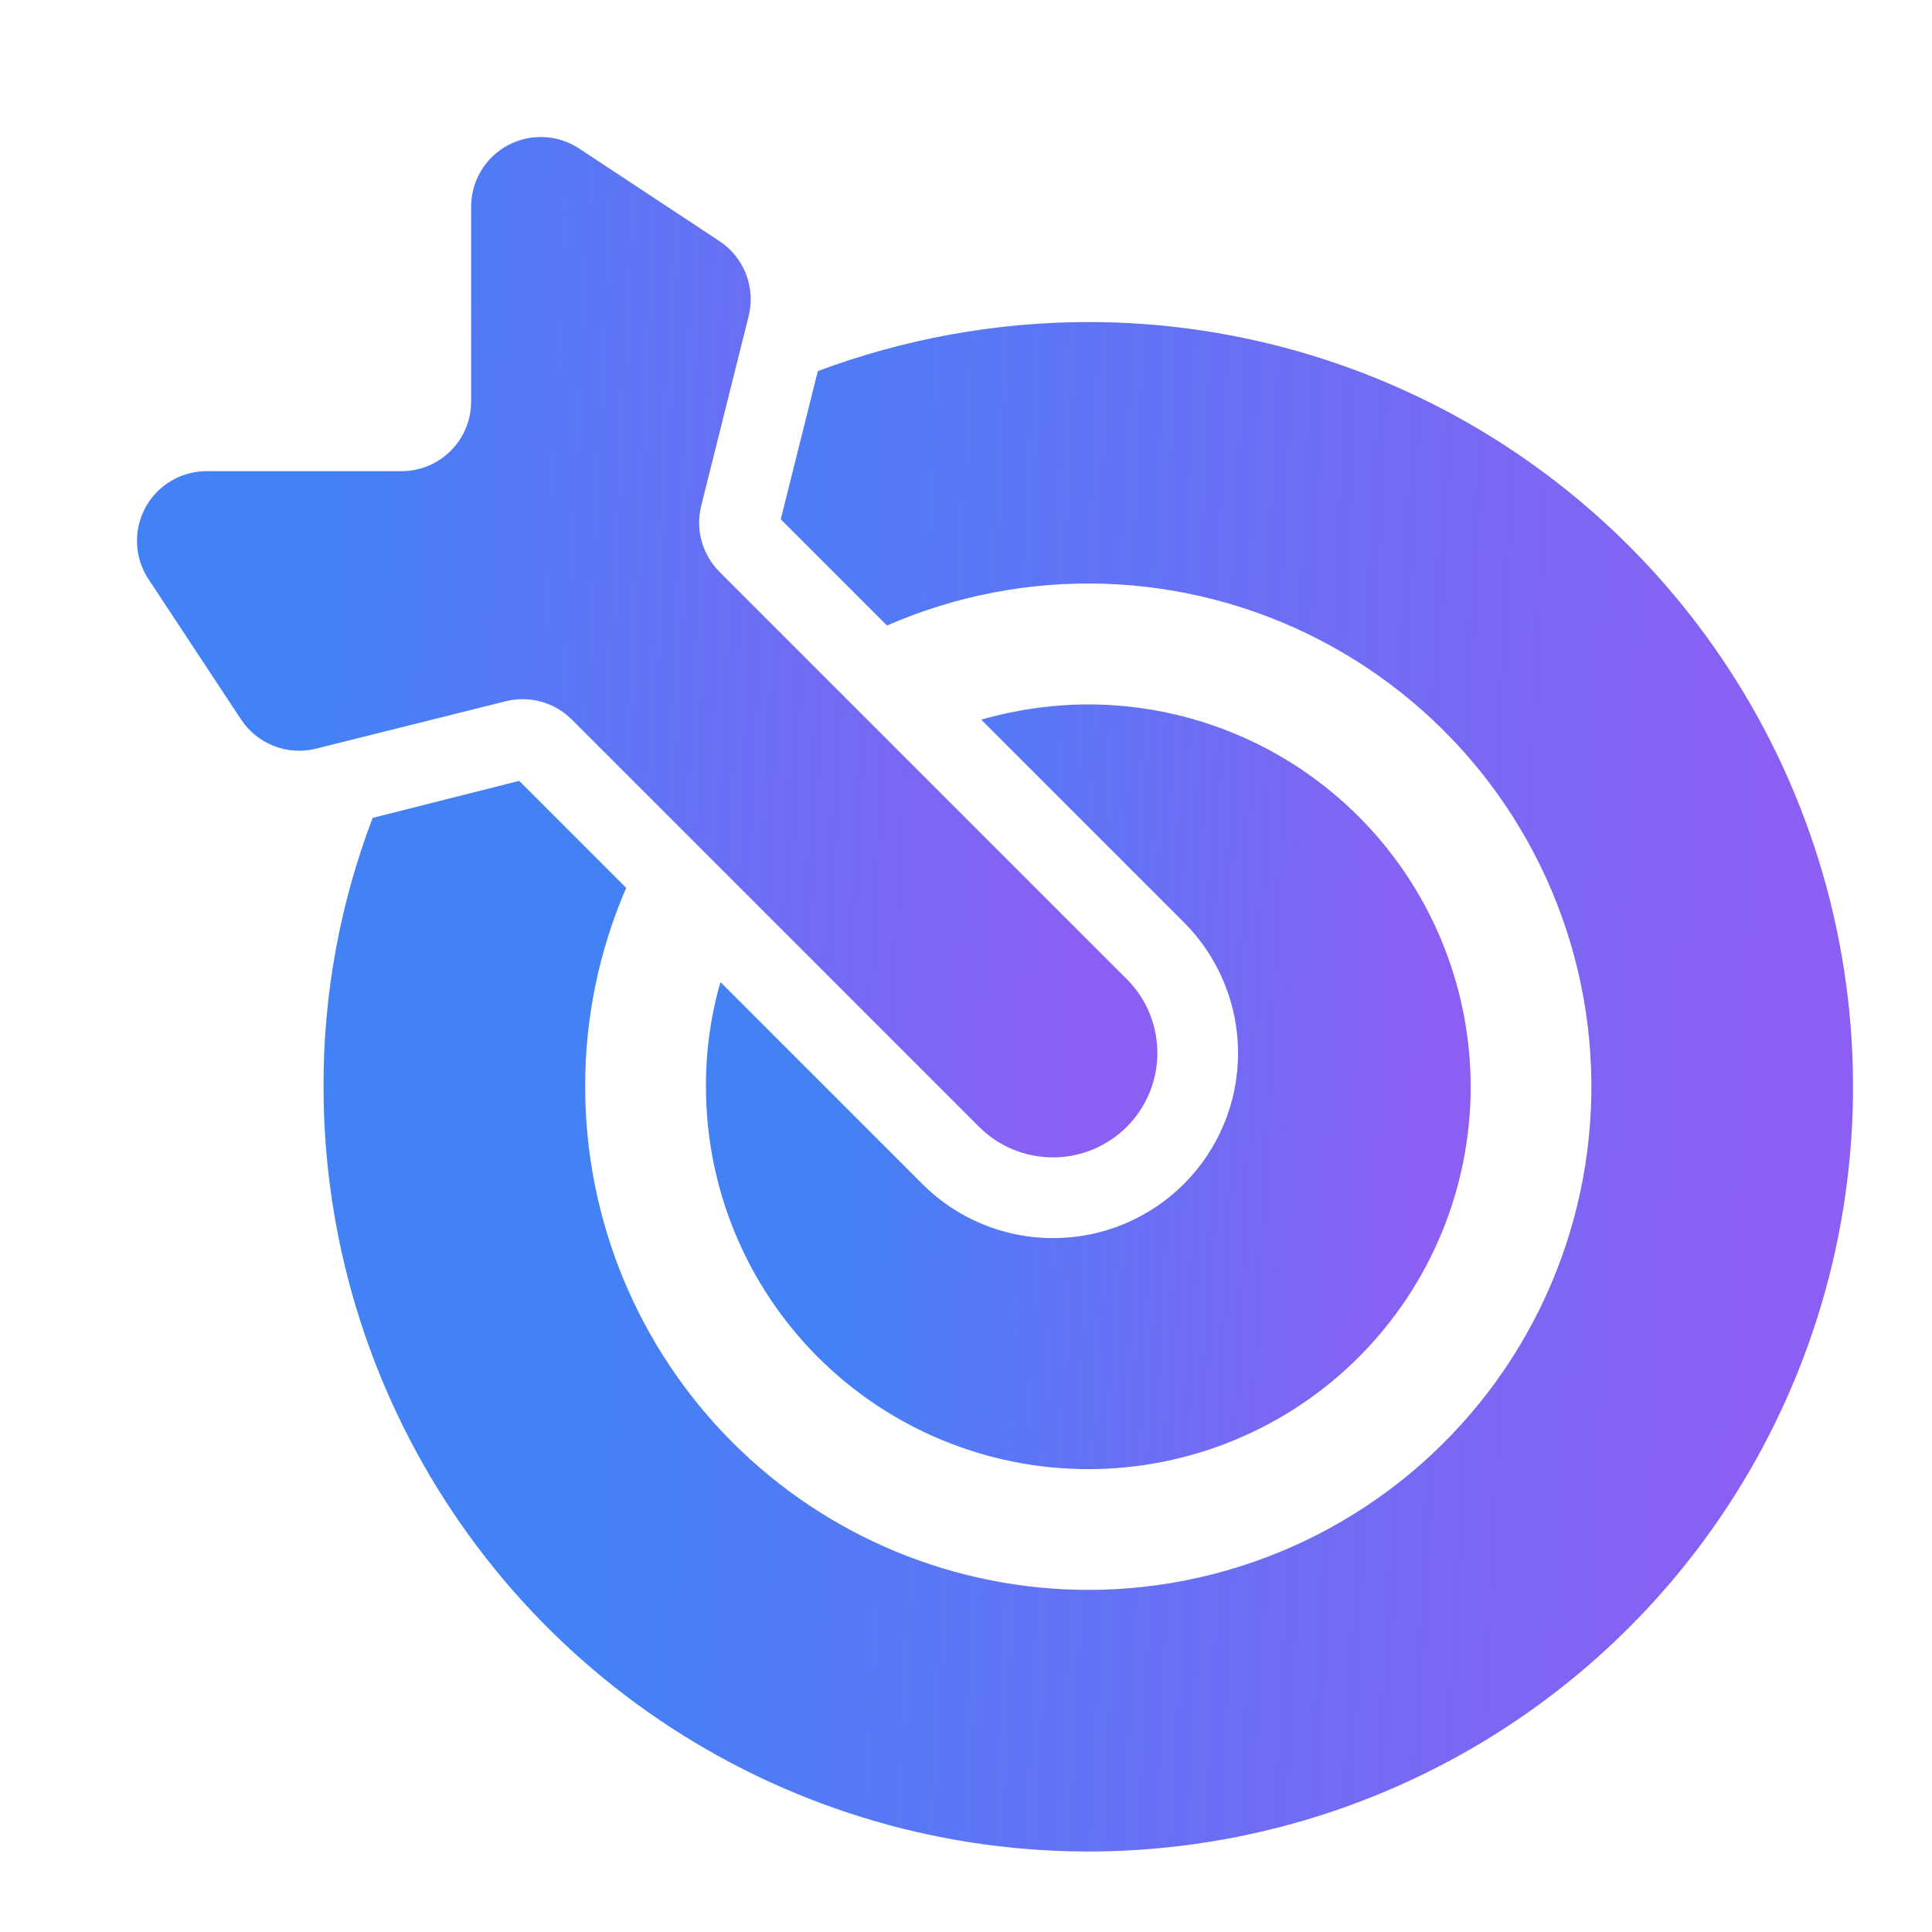
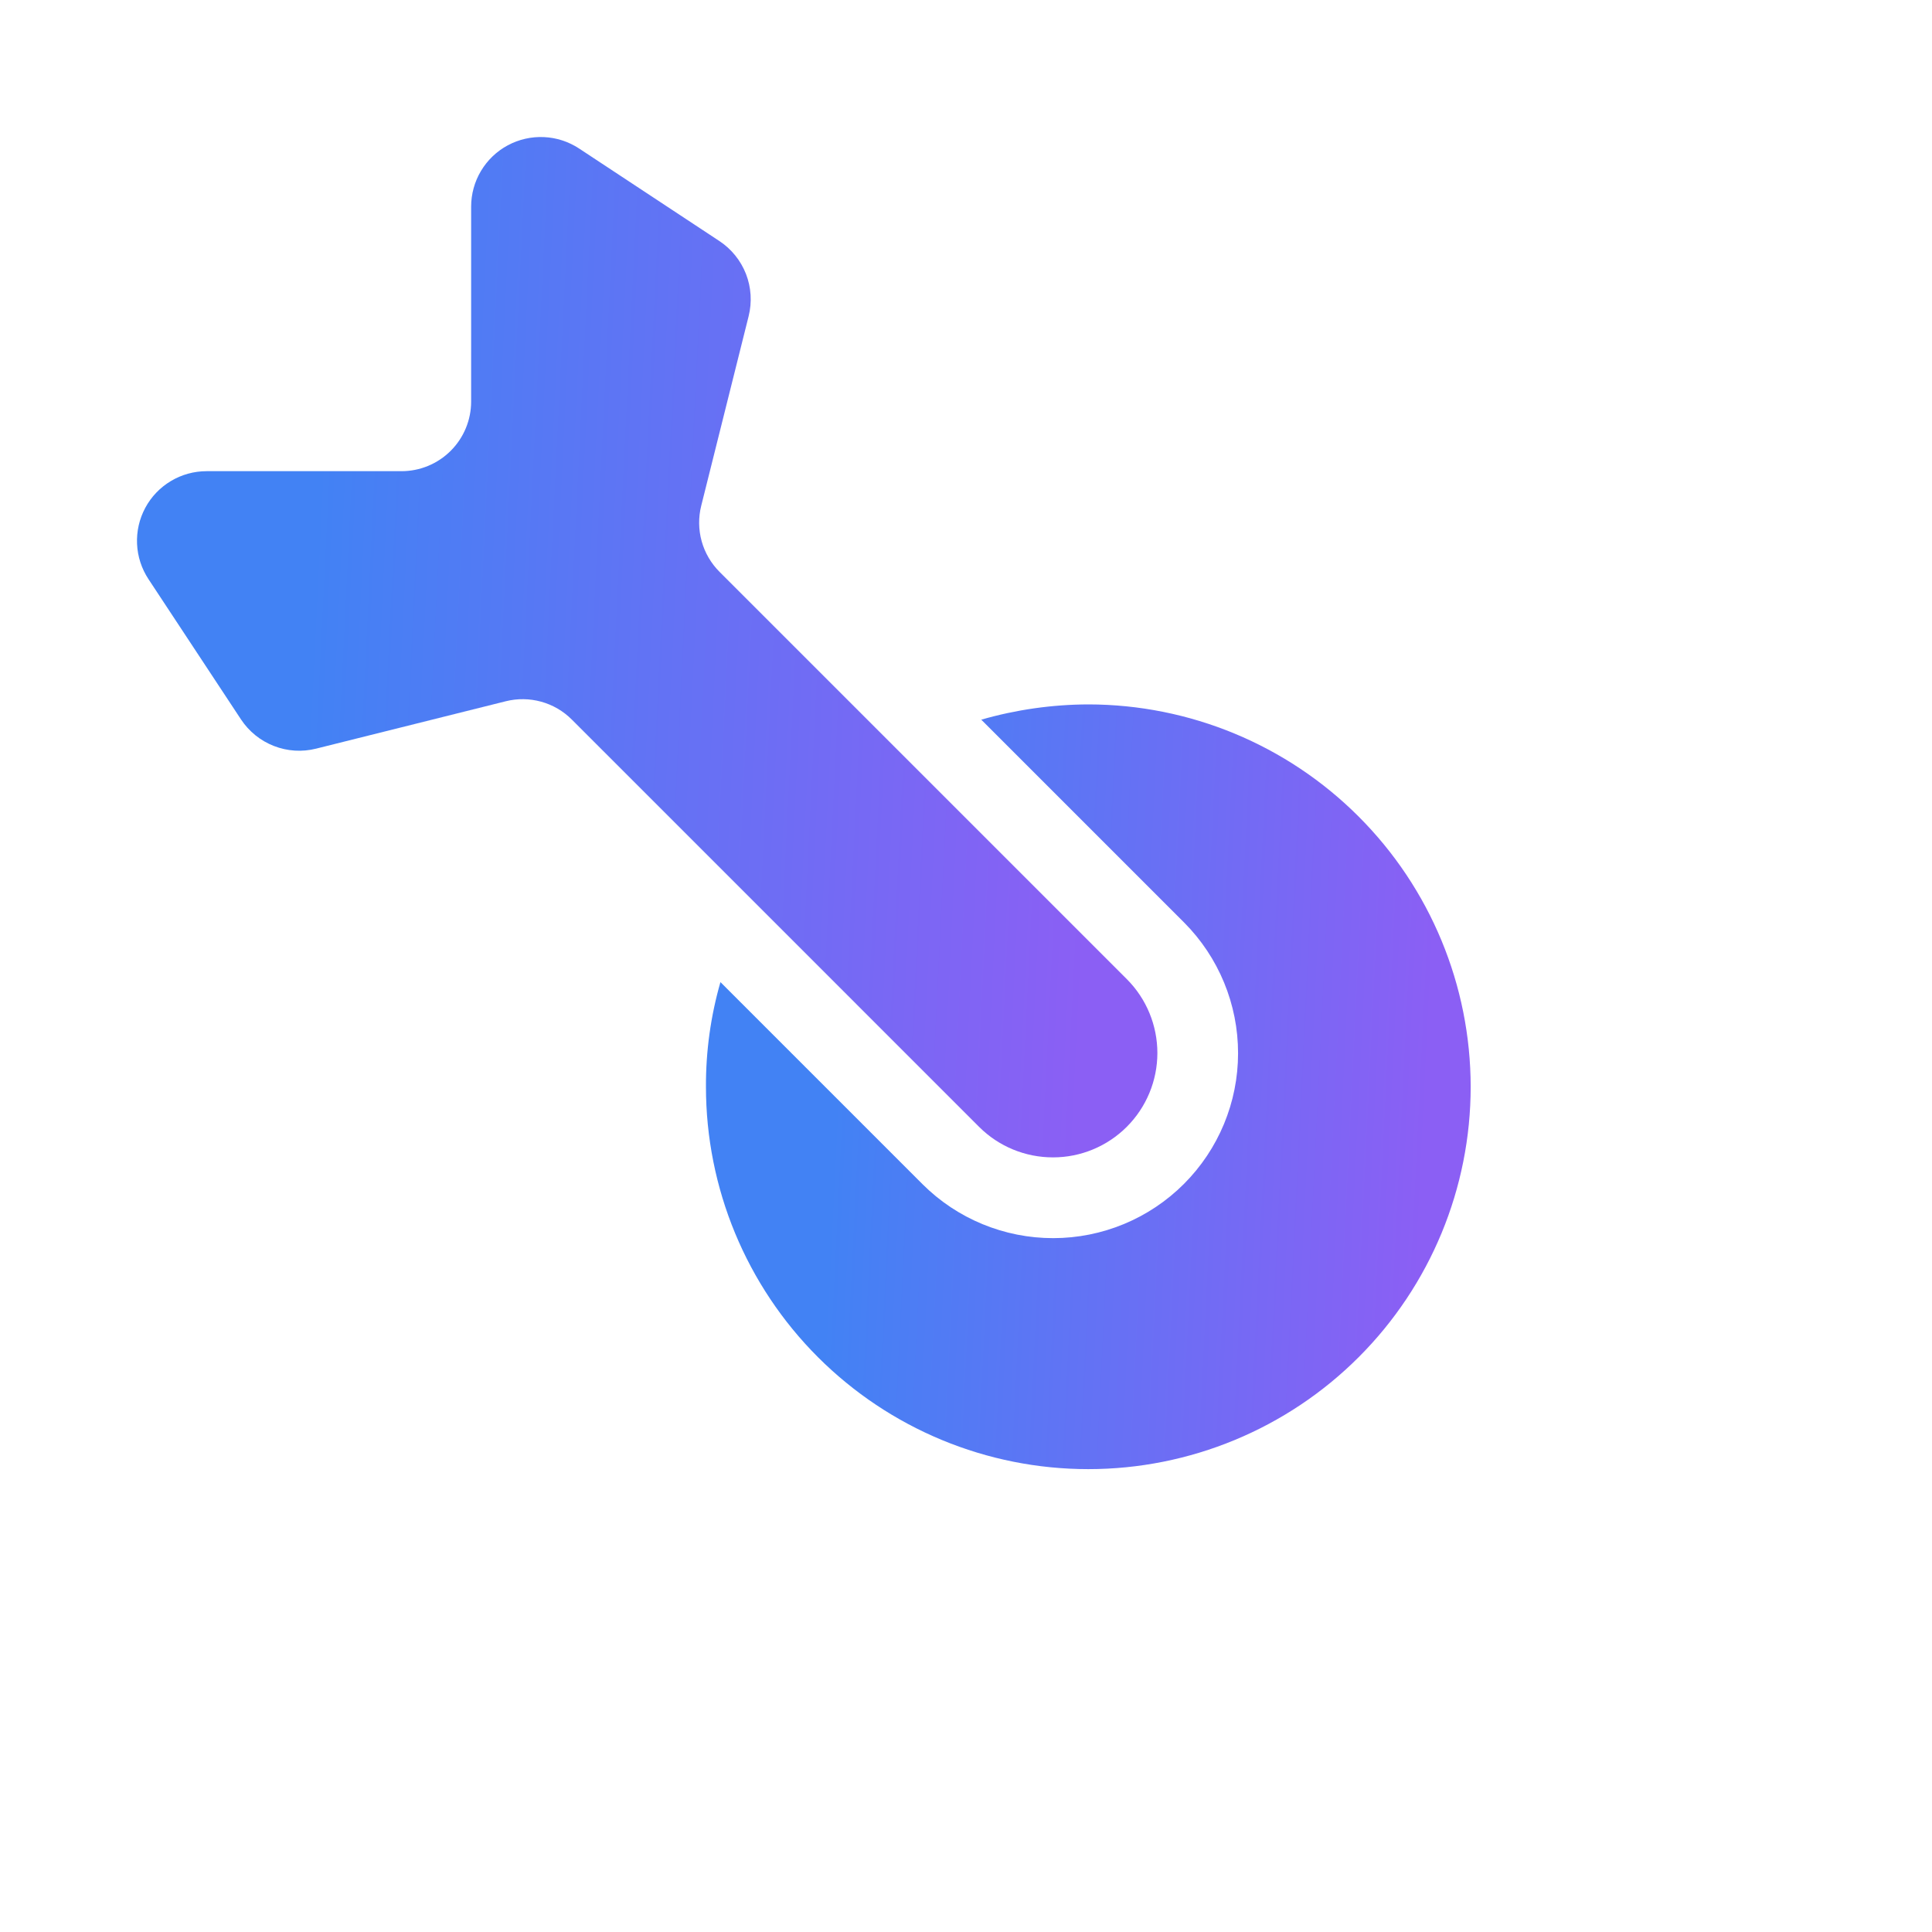
<svg xmlns="http://www.w3.org/2000/svg" width="50" height="50" viewBox="0 0 50 50" fill="none">
  <path d="M38.061 28.125C38.061 30.75 37.019 33.267 35.163 35.123C33.307 36.979 30.79 38.021 28.165 38.021C25.541 38.021 23.024 36.979 21.168 35.123C19.312 33.267 18.27 30.75 18.27 28.125C18.266 27.209 18.392 26.297 18.645 25.417L23.874 30.646C24.772 31.542 25.989 32.044 27.258 32.043C28.526 32.042 29.742 31.538 30.639 30.641C31.536 29.744 32.041 28.528 32.041 27.259C32.042 25.991 31.54 24.774 30.645 23.875L25.395 18.625C26.295 18.366 27.228 18.233 28.165 18.23C30.789 18.232 33.305 19.275 35.16 21.131C37.016 22.986 38.059 25.502 38.061 28.125Z" fill="url(#paint0_linear_587_1390)" />
-   <path d="M28.165 8.334C25.774 8.337 23.404 8.767 21.165 9.604L20.206 13.438L22.956 16.188C24.731 15.414 26.655 15.045 28.59 15.108C30.524 15.172 32.421 15.666 34.14 16.554C35.86 17.443 37.36 18.703 38.532 20.244C39.703 21.786 40.516 23.569 40.911 25.463C41.306 27.358 41.274 29.318 40.817 31.199C40.36 33.08 39.49 34.835 38.269 36.337C37.048 37.839 35.508 39.05 33.76 39.882C32.012 40.714 30.101 41.146 28.165 41.146C24.712 41.145 21.401 39.773 18.959 37.331C16.517 34.889 15.145 31.578 15.144 28.125C15.14 26.355 15.502 24.603 16.206 22.979L13.436 20.209L9.644 21.167C8.797 23.389 8.366 25.747 8.373 28.125C8.373 32.04 9.534 35.866 11.709 39.121C13.883 42.376 16.974 44.912 20.591 46.41C24.207 47.908 28.187 48.3 32.026 47.536C35.865 46.773 39.392 44.888 42.16 42.12C44.928 39.352 46.812 35.825 47.576 31.986C48.34 28.147 47.948 24.168 46.45 20.551C44.952 16.935 42.415 13.844 39.16 11.669C35.906 9.494 32.079 8.334 28.165 8.334Z" fill="url(#paint1_linear_587_1390)" />
  <path d="M6.238 18.62L3.843 14.989C3.664 14.717 3.561 14.402 3.547 14.077C3.532 13.752 3.606 13.429 3.76 13.142C3.914 12.855 4.143 12.616 4.423 12.449C4.702 12.282 5.022 12.194 5.347 12.194H10.391C10.869 12.194 11.327 12.004 11.665 11.666C12.003 11.328 12.193 10.87 12.193 10.392V5.348C12.193 5.023 12.281 4.703 12.448 4.424C12.615 4.144 12.854 3.915 13.141 3.761C13.428 3.607 13.751 3.533 14.076 3.548C14.401 3.562 14.716 3.665 14.988 3.844L18.619 6.239C18.93 6.445 19.17 6.742 19.306 7.09C19.441 7.438 19.465 7.819 19.375 8.181L18.148 13.088C18.072 13.39 18.076 13.707 18.159 14.007C18.242 14.306 18.402 14.58 18.622 14.8L29.166 25.344C29.671 25.851 29.953 26.538 29.953 27.254C29.952 27.97 29.667 28.656 29.161 29.162C28.655 29.668 27.969 29.953 27.253 29.953C26.537 29.954 25.85 29.672 25.343 29.167L14.799 18.623C14.579 18.402 14.306 18.243 14.006 18.16C13.706 18.077 13.389 18.073 13.087 18.149L8.18 19.375C7.818 19.466 7.437 19.442 7.089 19.306C6.741 19.171 6.444 18.931 6.238 18.62Z" fill="url(#paint2_linear_587_1390)" />
  <defs>
    <linearGradient id="paint0_linear_587_1390" x1="21.768" y1="25.033" x2="37.082" y2="25.782" gradientUnits="userSpaceOnUse">
      <stop stop-color="#4282F4" />
      <stop offset="1" stop-color="#8B5FF4" />
    </linearGradient>
    <linearGradient id="paint1_linear_587_1390" x1="15.37" y1="21.94" x2="45.998" y2="23.439" gradientUnits="userSpaceOnUse">
      <stop stop-color="#4282F4" />
      <stop offset="1" stop-color="#8B5FF4" />
    </linearGradient>
    <linearGradient id="paint2_linear_587_1390" x1="8.213" y1="12.623" x2="28.646" y2="13.623" gradientUnits="userSpaceOnUse">
      <stop stop-color="#4282F4" />
      <stop offset="1" stop-color="#8B5FF4" />
    </linearGradient>
  </defs>
</svg>